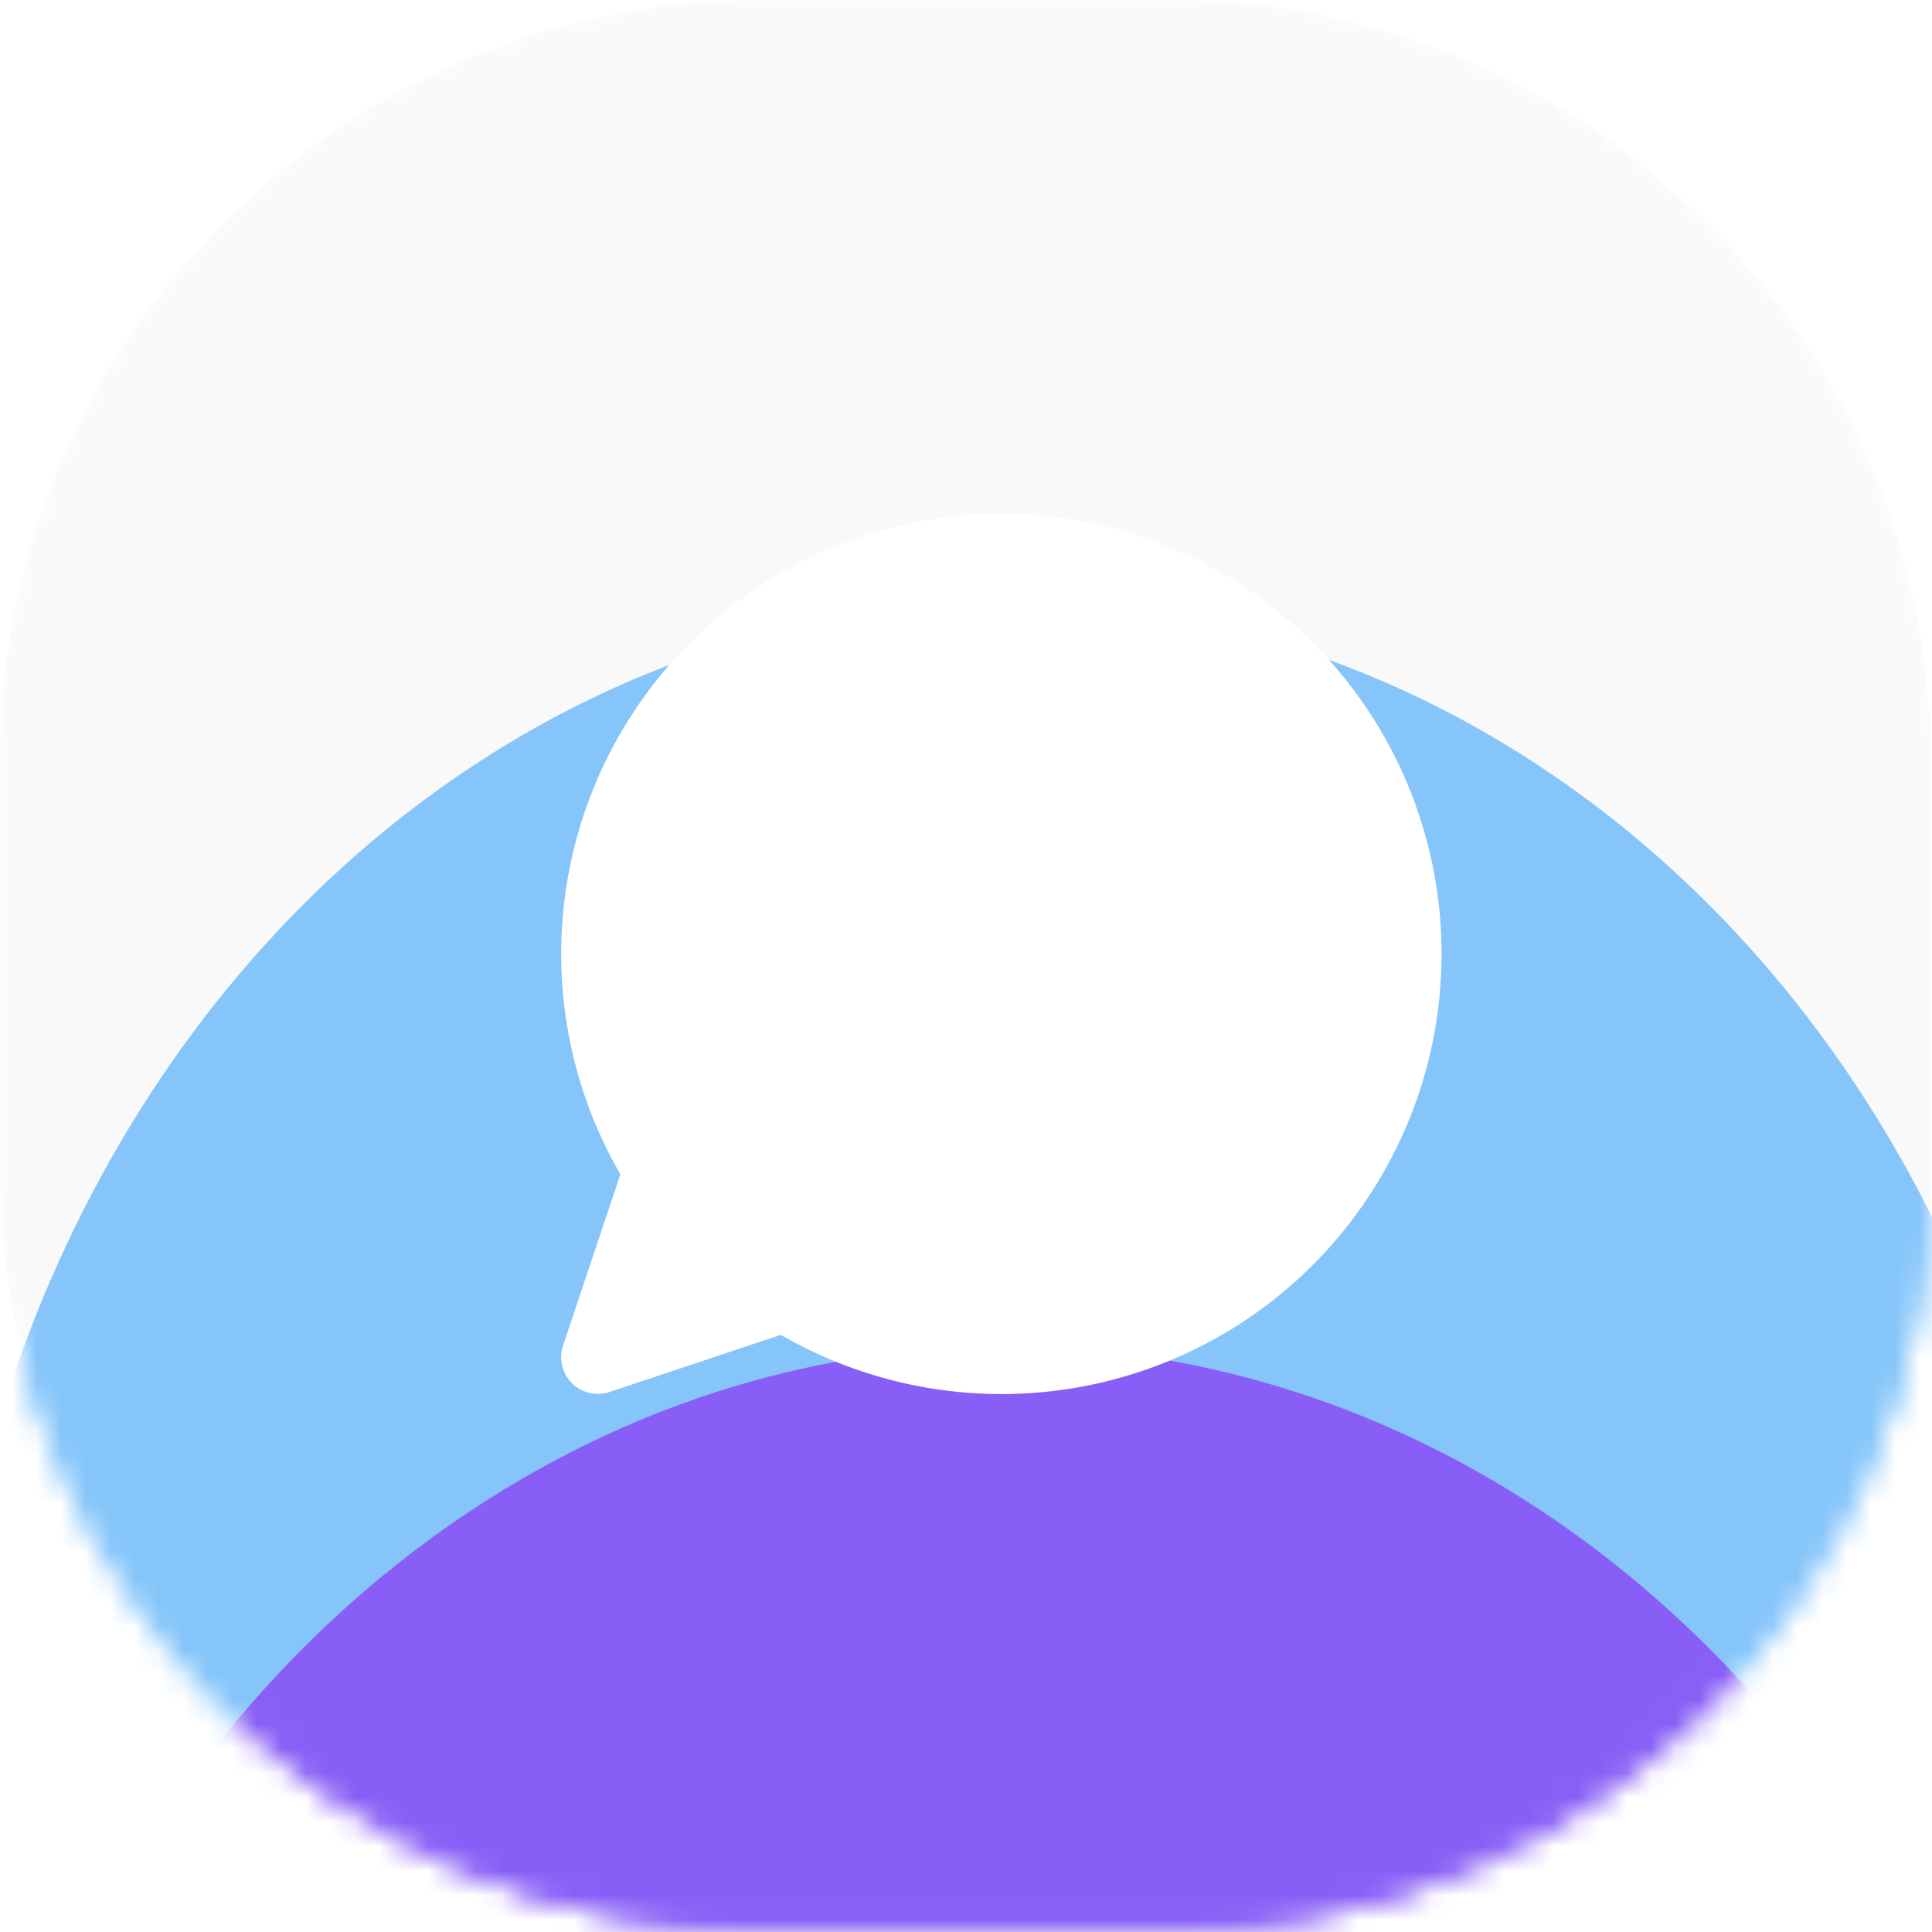
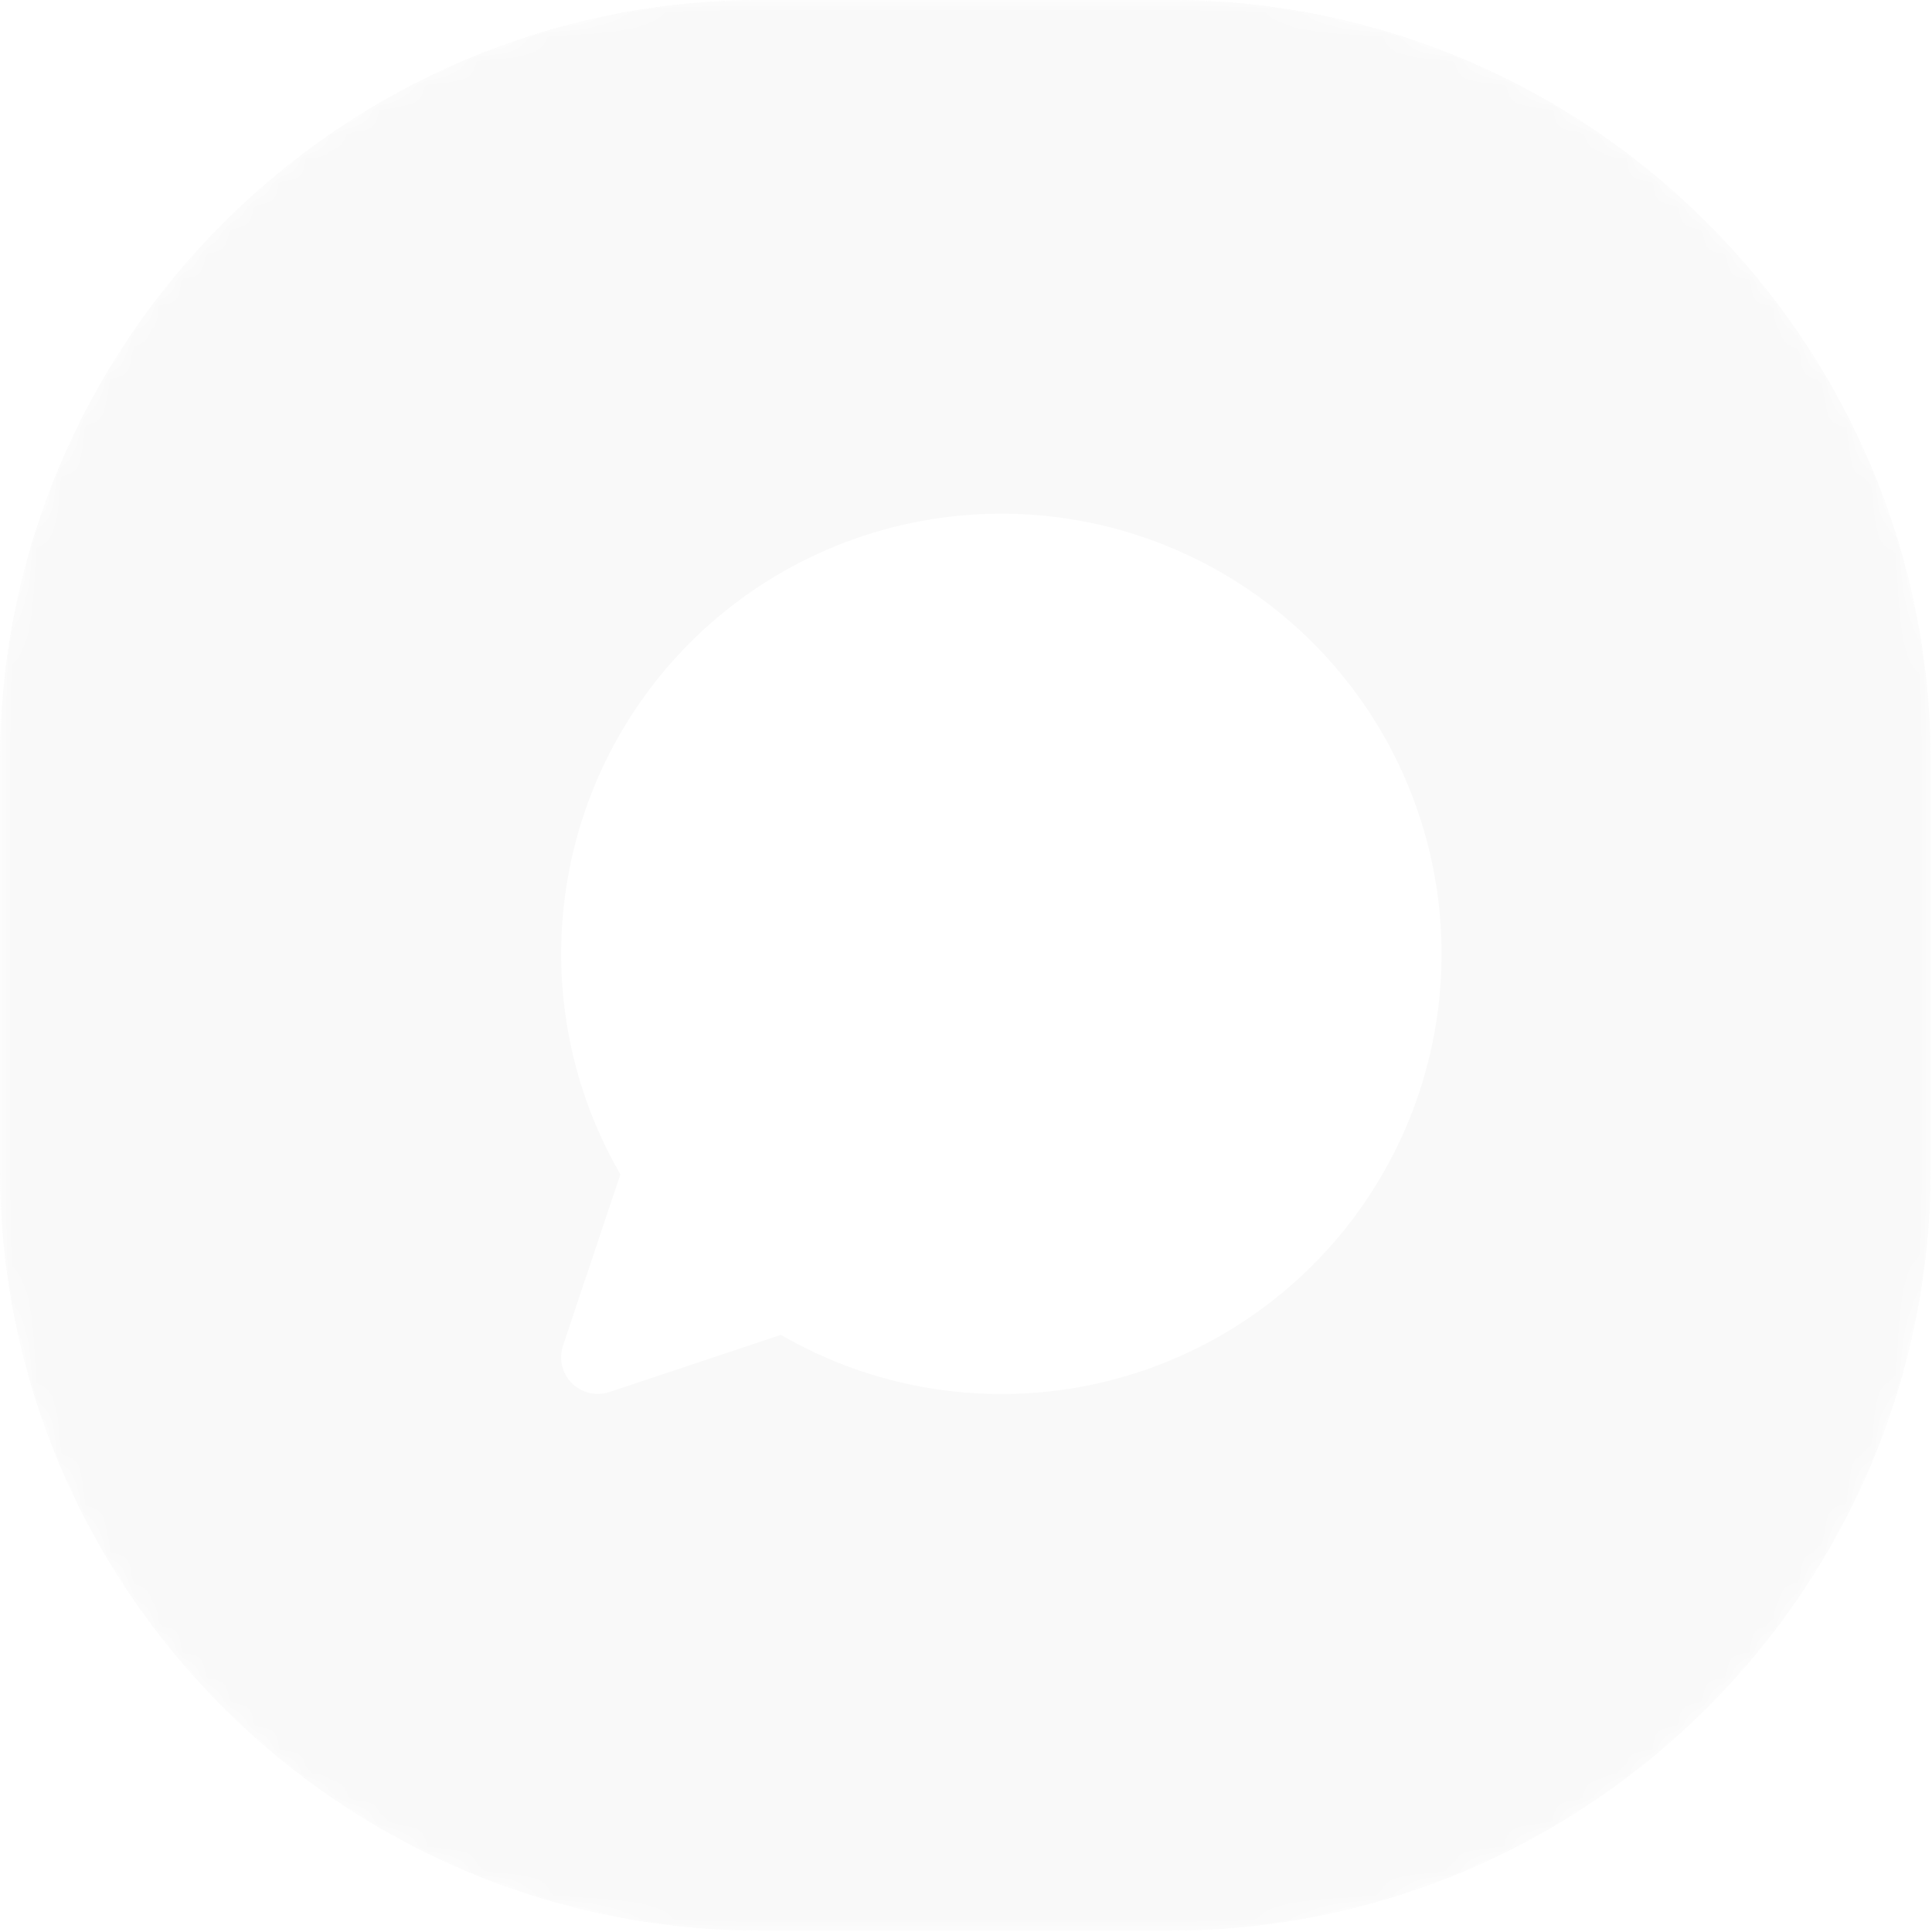
<svg xmlns="http://www.w3.org/2000/svg" width="79" height="79" viewBox="0 0 79 79" fill="none">
  <mask id="mask0_1150_1617" style="mask-type:alpha" maskUnits="userSpaceOnUse" x="0" y="0" width="79" height="79">
    <path d="M78.943 31.162C78.943 13.952 64.992 0 47.782 0H31.162C13.952 0 4.29153e-06 13.952 4.29153e-06 31.162V47.782C4.29153e-06 64.992 13.952 78.943 31.162 78.943H47.782C64.992 78.943 78.943 64.992 78.943 47.782V31.162Z" fill="#27292D" />
    <path d="M78.943 31.162C78.943 13.952 64.992 0 47.782 0H31.162C13.952 0 4.29153e-06 13.952 4.29153e-06 31.162V47.782C4.29153e-06 64.992 13.952 78.943 31.162 78.943H47.782C64.992 78.943 78.943 64.992 78.943 47.782V31.162Z" fill="#27292D" />
  </mask>
  <g mask="url(#mask0_1150_1617)">
    <path d="M78.943 31.162C78.943 13.952 64.992 0 47.782 0H31.162C13.952 0 4.29153e-06 13.952 4.29153e-06 31.162V47.782C4.29153e-06 64.992 13.952 78.943 31.162 78.943H47.782C64.992 78.943 78.943 64.992 78.943 47.782V31.162Z" fill="#F9F9F9" />
    <path d="M78.943 31.162C78.943 13.952 64.992 0 47.782 0H31.162C13.952 0 4.29153e-06 13.952 4.29153e-06 31.162V47.782C4.29153e-06 64.992 13.952 78.943 31.162 78.943H47.782C64.992 78.943 78.943 64.992 78.943 47.782V31.162Z" fill="#F9F9F9" />
    <g filter="url(#filter0_f_1150_1617)">
-       <ellipse cx="43.574" cy="49.714" rx="43.574" ry="49.714" transform="matrix(1 9.97421e-08 7.6625e-08 -1 -2.439 124.074)" fill="#85C5FA" />
-     </g>
+       </g>
    <g filter="url(#filter1_f_1150_1617)">
-       <ellipse cx="43.574" cy="49.714" rx="43.574" ry="49.714" transform="matrix(1 9.97421e-08 7.6625e-08 -1 -2.439 154.475)" fill="#895EF6" />
-     </g>
+       </g>
    <g filter="url(#filter2_f_1150_1617)">
      <ellipse cx="43.574" cy="49.714" rx="43.574" ry="49.714" transform="matrix(1 9.97421e-08 7.6625e-08 -1 -2.439 193.396)" fill="#FF7DBB" />
    </g>
  </g>
  <g clip-path="url(#clip0_1150_1617)">
    <path d="M31.93 54.583C35.711 56.771 40.159 57.51 44.444 56.661C48.729 55.812 52.56 53.434 55.221 49.969C57.882 46.505 59.193 42.191 58.908 37.831C58.624 33.472 56.763 29.365 53.674 26.276C50.585 23.187 46.478 21.327 42.119 21.042C37.76 20.758 33.446 22.068 29.981 24.729C26.517 27.391 24.138 31.221 23.29 35.506C22.441 39.792 23.179 44.239 25.367 48.02L23.022 55.023C22.934 55.288 22.921 55.571 22.985 55.843C23.049 56.114 23.187 56.362 23.384 56.559C23.581 56.756 23.829 56.894 24.1 56.958C24.372 57.022 24.655 57.009 24.919 56.921L31.93 54.583Z" fill="white" />
  </g>
  <defs>
    <filter id="filter0_f_1150_1617" x="-36.439" y="-9.354" width="155.148" height="167.429" filterUnits="userSpaceOnUse" color-interpolation-filters="sRGB">
      <feFlood flood-opacity="0" result="BackgroundImageFix" />
      <feBlend mode="normal" in="SourceGraphic" in2="BackgroundImageFix" result="shape" />
      <feGaussianBlur stdDeviation="17" result="effect1_foregroundBlur_1150_1617" />
    </filter>
    <filter id="filter1_f_1150_1617" x="-36.439" y="21.046" width="155.148" height="167.429" filterUnits="userSpaceOnUse" color-interpolation-filters="sRGB">
      <feFlood flood-opacity="0" result="BackgroundImageFix" />
      <feBlend mode="normal" in="SourceGraphic" in2="BackgroundImageFix" result="shape" />
      <feGaussianBlur stdDeviation="17" result="effect1_foregroundBlur_1150_1617" />
    </filter>
    <filter id="filter2_f_1150_1617" x="-36.439" y="59.967" width="155.148" height="167.429" filterUnits="userSpaceOnUse" color-interpolation-filters="sRGB">
      <feFlood flood-opacity="0" result="BackgroundImageFix" />
      <feBlend mode="normal" in="SourceGraphic" in2="BackgroundImageFix" result="shape" />
      <feGaussianBlur stdDeviation="17" result="effect1_foregroundBlur_1150_1617" />
    </filter>
    <clipPath id="clip0_1150_1617">
      <rect width="48" height="48" fill="white" transform="translate(16.943 15)" />
    </clipPath>
  </defs>
</svg>